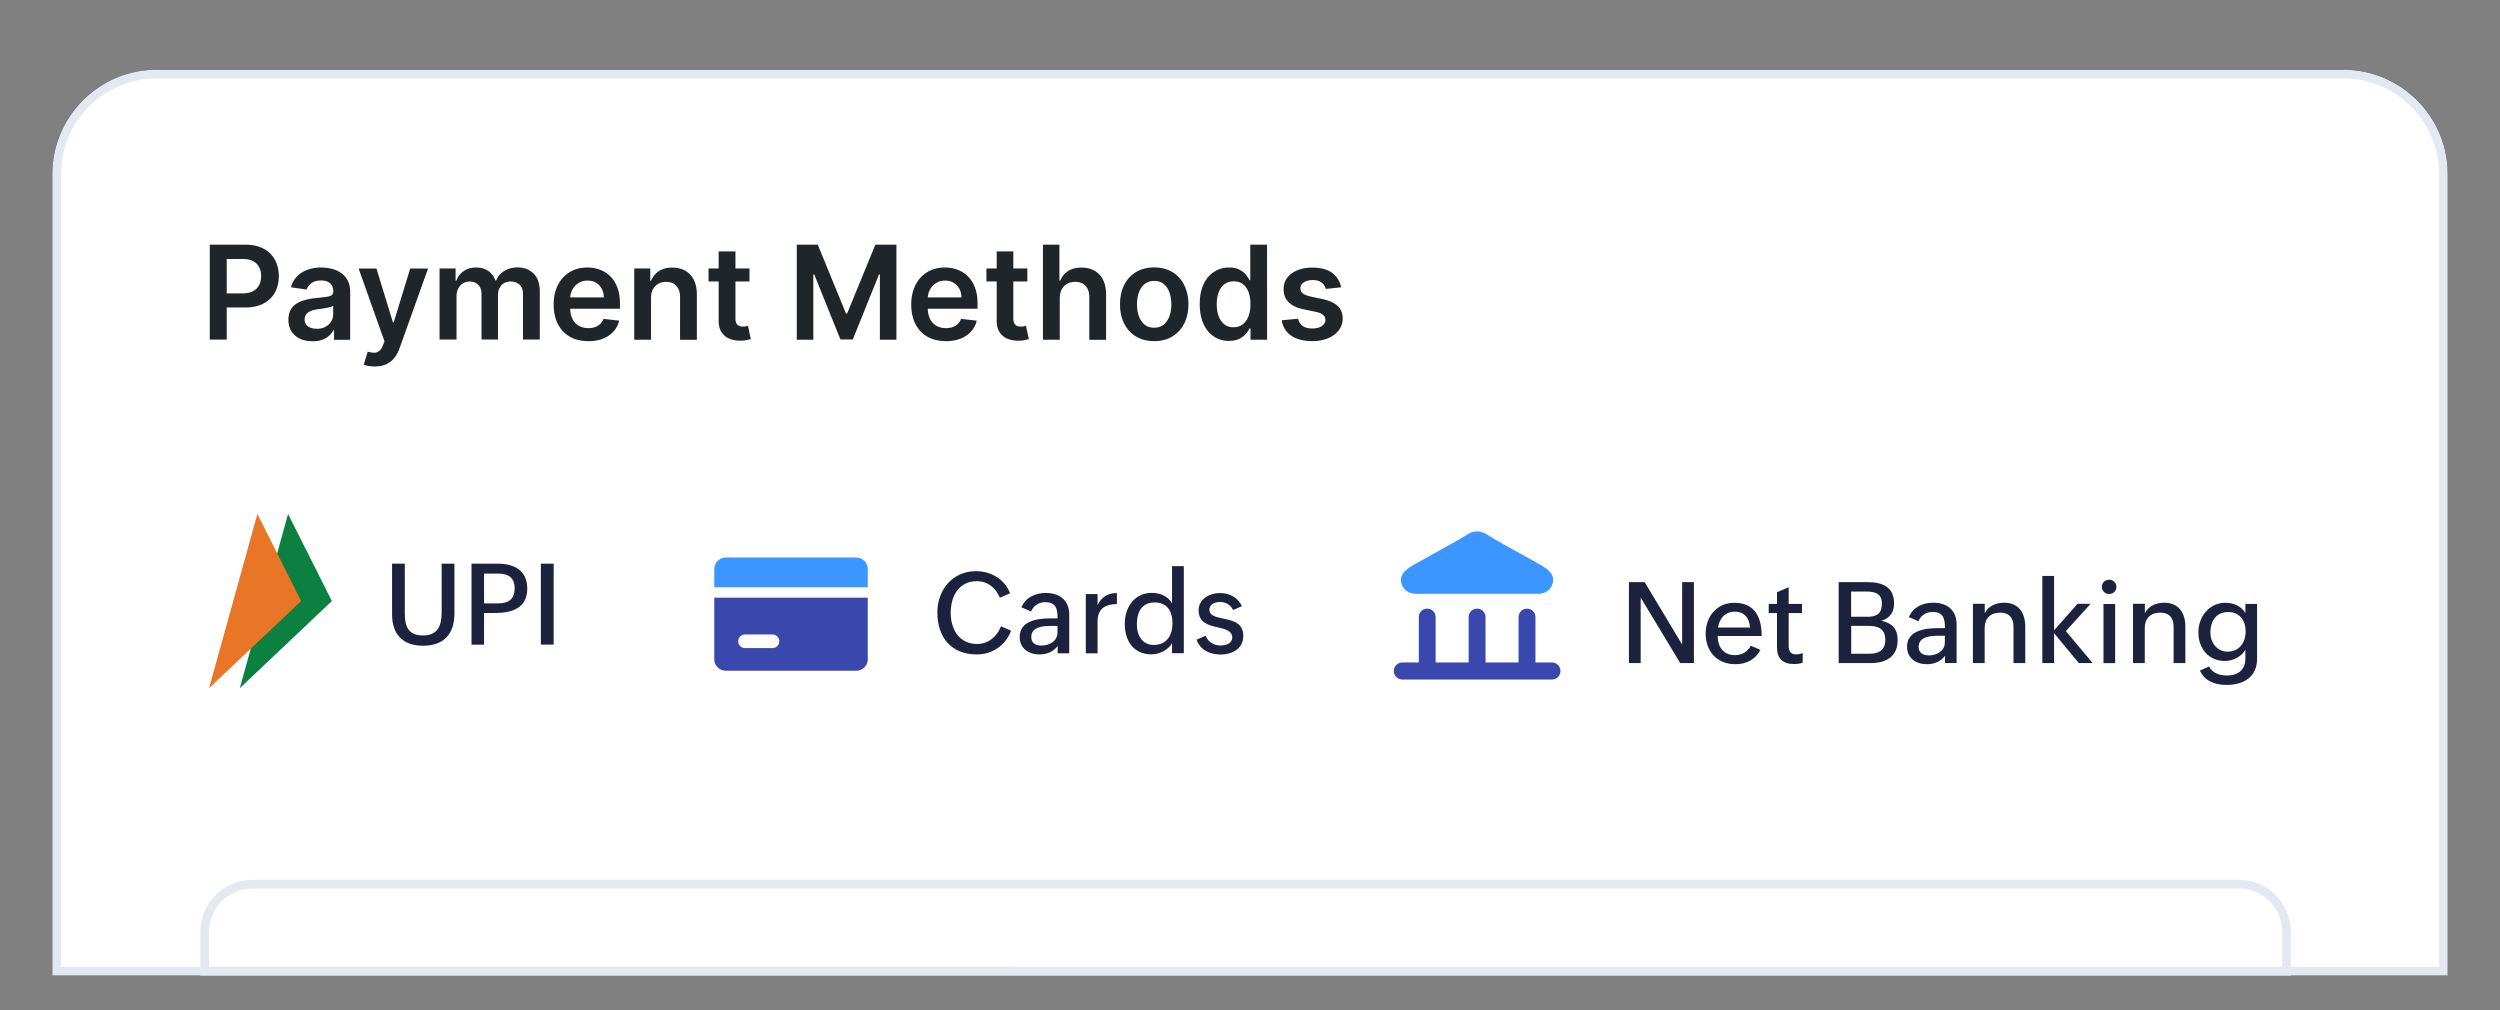
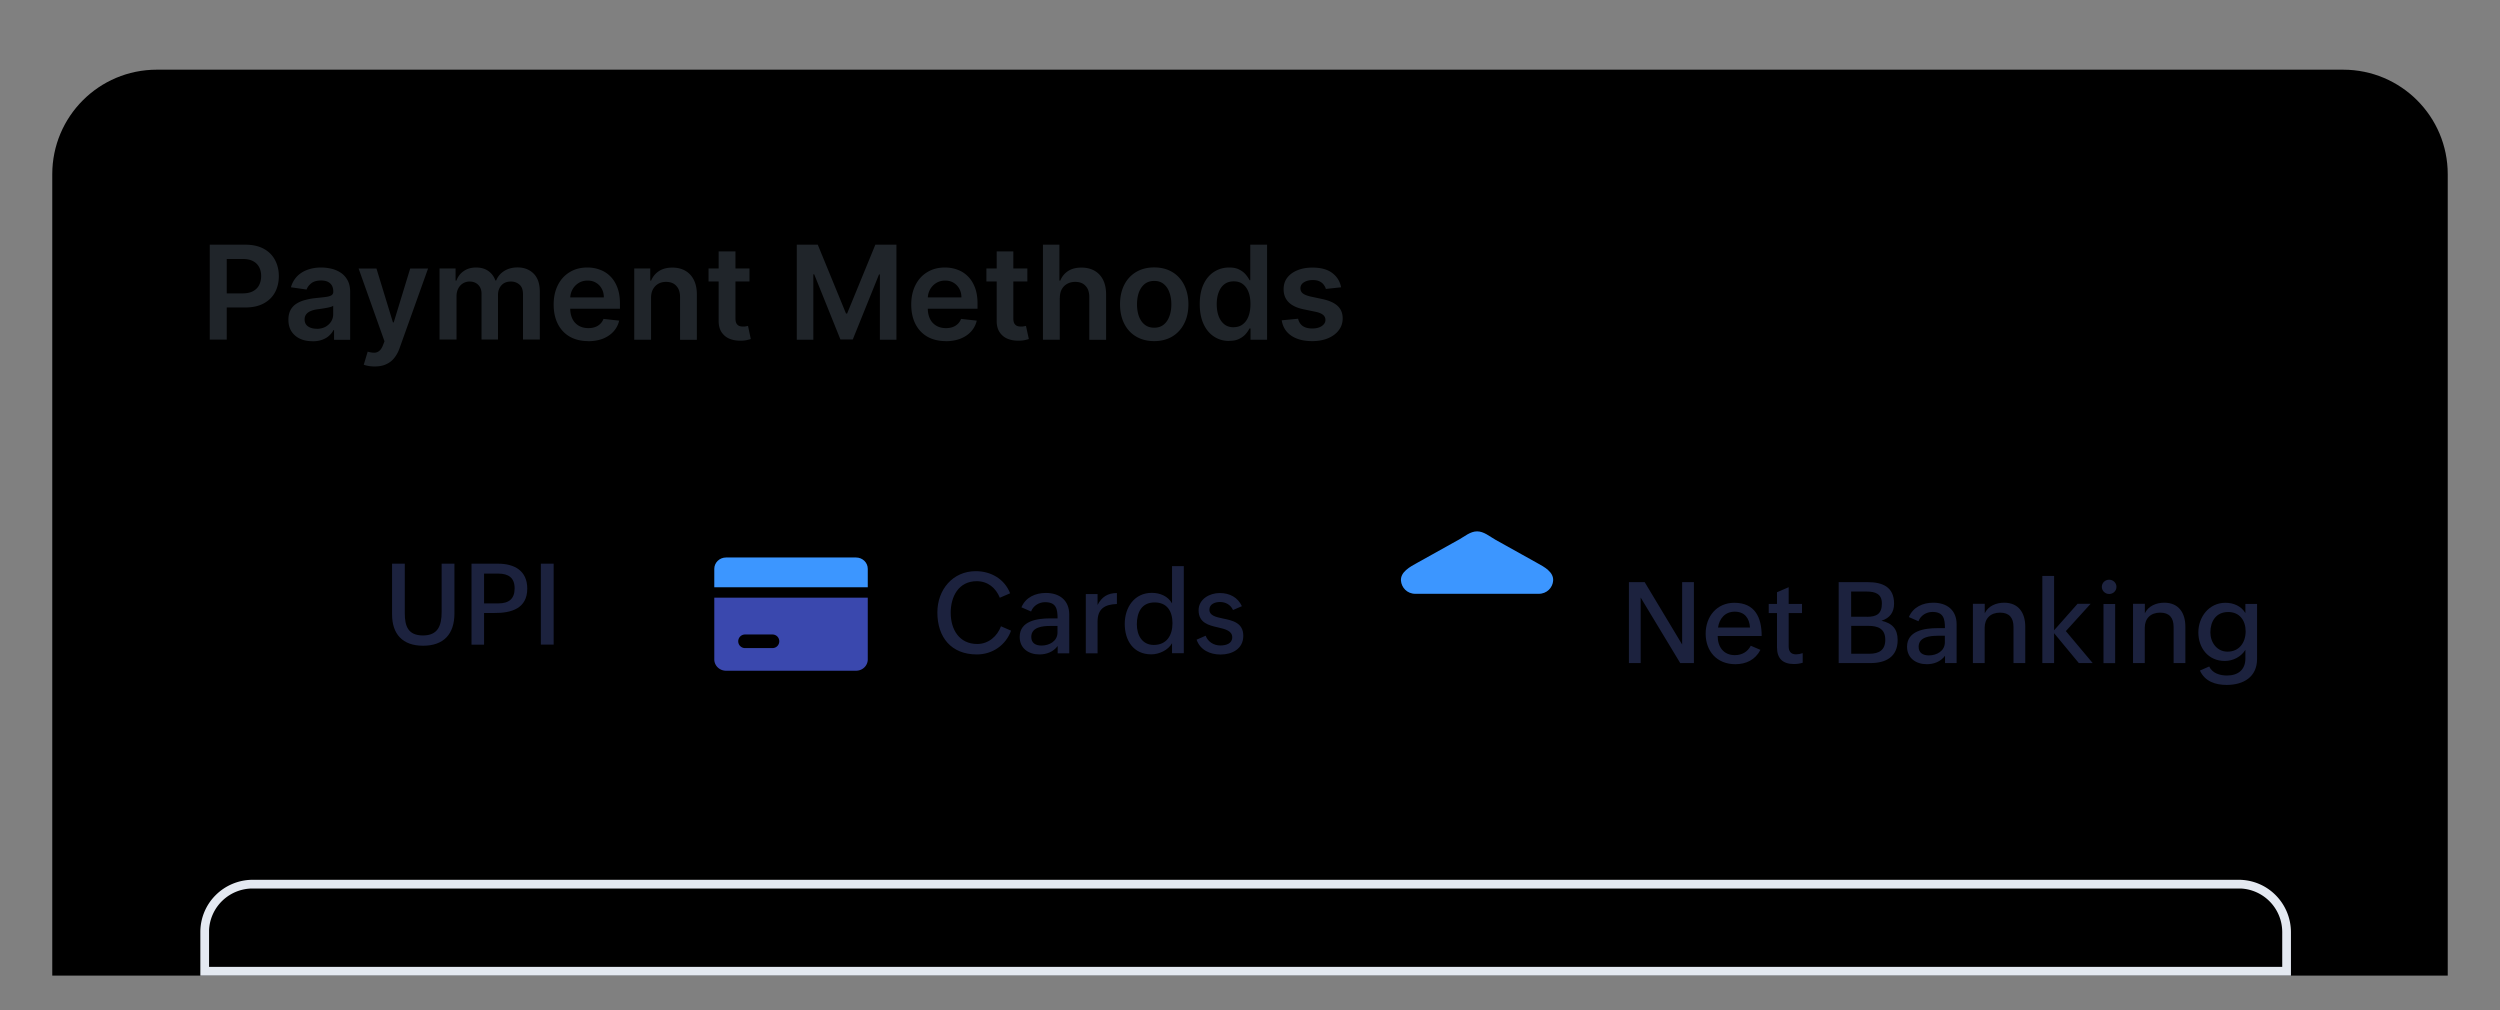
<svg xmlns="http://www.w3.org/2000/svg" data-name="Layer 1" viewBox="0 0 287 116">
  <rect x="0" y="0" width="287" height="116" fill="#808080" stroke="none" />
  <defs>
    <mask id="payments-a" width="24" height="24" x="183" y="58" maskUnits="userSpaceOnUse">
      <path fill="#fff" stroke-width="0" d="M207 58h-24v24h24V58z" data-name="mask0 40 459" />
    </mask>
    <mask id="payments-b" width="24" height="24" x="183" y="58" maskUnits="userSpaceOnUse">
      <path fill="#fff" stroke-width="0" d="M207 58h-24v24h24V58z" data-name="mask1 40 459" />
    </mask>
    <mask id="payments-f" width="24" height="24" x="79" y="58" maskUnits="userSpaceOnUse">
      <path fill="#fff" stroke-width="0" d="M103 58H79v24h24V58z" data-name="mask2 40 459" />
    </mask>
    <mask id="payments-g" width="24" height="24" x="79" y="58" maskUnits="userSpaceOnUse">
      <path fill="#fff" stroke-width="0" d="M103 58H79v24h24V58z" data-name="mask3 40 459" />
    </mask>
    <mask id="payments-h" width="24" height="24" x="158" y="58" maskUnits="userSpaceOnUse">
      <path fill="#fff" stroke-width="0" d="M182 58h-24v24h24V58z" data-name="mask4 40 459" />
    </mask>
    <mask id="payments-i" width="24" height="24" x="158" y="58" maskUnits="userSpaceOnUse">
      <path fill="#fff" stroke-width="0" d="M182 58h-24v24h24V58z" data-name="mask5 40 459" />
    </mask>
    <linearGradient id="payments-c" x1="143.5" x2="143.5" y1="109.5" y2="-10190.5" gradientTransform="matrix(1 0 0 -1 0 118)" gradientUnits="userSpaceOnUse">
      <stop offset="0" stop-color="#fff" />
      <stop offset=".83" stop-color="#fff" />
      <stop offset=".93" stop-color="#fff" stop-opacity="0" />
      <stop offset="1" stop-color="#fff" stop-opacity="0" />
    </linearGradient>
    <linearGradient id="payments-d" x1="143.5" x2="143.5" y1="109.5" y2="-10190.5" gradientTransform="matrix(1 0 0 -1 0 118)" gradientUnits="userSpaceOnUse">
      <stop offset="0" stop-color="#e4e9f1" />
      <stop offset="1" stop-color="#f4f6f9" />
    </linearGradient>
    <linearGradient id="payments-e" x1="143" x2="143" y1="17" y2="-1083" gradientTransform="matrix(1 0 0 -1 0 118)" gradientUnits="userSpaceOnUse">
      <stop offset="0" stop-color="#e4e9f1" />
      <stop offset="1" stop-color="#f4f6f9" />
    </linearGradient>
  </defs>
  <g mask="url(#payments-a)">
    <g mask="url(#payments-b)">
      <path fill="#3a48ae" fill-rule="evenodd" d="M189.21 70.73c.59 0 1.06.48 1.06 1.06v5.72h4.16v-5.72c0-.59.48-1.06 1.06-1.06s1.06.48 1.06 1.06v5.72h4.16v-5.72c0-.59.48-1.06 1.07-1.06s1.06.48 1.06 1.06v5.72h2.08a1.071 1.071 0 010 2.14h-18.86c-.59 0-1.06-.48-1.06-1.07s.48-1.07 1.06-1.07h2.08v-5.72c0-.59.48-1.06 1.06-1.06h.01z" />
-       <path fill="#3c96ff" d="M193.17 62.06c.75-.42 1.47-1.06 2.33-1.06s1.57.64 2.33 1.06l5.18 2.88c.96.53 2.15 1.16 2.07 2.26-.06.86-.77 1.66-1.82 1.66h-15.52c-1.06 0-1.76-.8-1.82-1.66-.08-1.09 1.11-1.73 2.07-2.26l5.18-2.88z" />
    </g>
  </g>
  <path d="M18 8h251c6.63 0 12 5.37 12 12v92H6V20c0-6.63 5.37-12 12-12z" />
-   <path fill="url(#payments-c)" fill-rule="evenodd" stroke="url(#payments-d)" d="M269 8.5c3.18 0 6.05 1.29 8.13 3.37 1.07 1.07 1.92 2.33 2.5 3.73.58 1.4.87 2.89.87 4.4v91.5H6.5V20c0-3.18 1.29-6.05 3.37-8.13 1.07-1.07 2.33-1.92 3.73-2.5 1.4-.58 2.89-.87 4.4-.87h251z" />
  <path fill="url(#payments-e)" d="M257 101c1.59 0 3.12.63 4.24 1.76A6.03 6.03 0 01263 107v5H23v-5c0-1.59.63-3.12 1.76-4.24A6.03 6.03 0 0129 101h228zm0 1H29a5.007 5.007 0 00-5 4.78V111h238v-4a5.007 5.007 0 00-4.78-5H257z" />
  <path fill="#20252a" d="M153.97 32.98l-1.76.19c-.05-.18-.14-.34-.26-.5-.12-.16-.28-.28-.49-.38-.21-.1-.46-.14-.76-.14-.4 0-.74.09-1.01.26s-.4.4-.4.68c0 .24.08.43.26.58.18.15.48.27.89.37l1.4.3c.77.17 1.35.43 1.73.79.38.36.57.84.57 1.42 0 .51-.15.97-.45 1.36-.29.39-.71.7-1.23.92-.53.22-1.13.33-1.81.33-1 0-1.81-.21-2.42-.63-.61-.42-.97-1.01-1.09-1.76l1.88-.18c.09.37.27.65.54.84.28.19.64.28 1.08.28s.83-.09 1.1-.28c.28-.19.42-.42.42-.7a.73.73 0 00-.27-.58c-.18-.15-.46-.27-.83-.35l-1.4-.29c-.78-.16-1.36-.44-1.74-.83-.38-.39-.56-.88-.56-1.48 0-.5.13-.94.41-1.31.28-.37.67-.66 1.17-.86.5-.21 1.08-.31 1.73-.31.96 0 1.71.2 2.26.61.55.41.9.96 1.03 1.66zm-12.88 6.16c-.64 0-1.22-.17-1.72-.5-.51-.33-.91-.81-1.2-1.44-.29-.63-.44-1.39-.44-2.29s.15-1.68.45-2.3c.3-.63.71-1.1 1.22-1.42.51-.32 1.08-.48 1.71-.48.48 0 .87.08 1.18.25.31.16.55.35.74.58.18.22.32.43.42.63h.08v-4.08h1.93V39h-1.9v-1.29h-.12c-.1.2-.24.41-.43.63-.19.22-.44.41-.75.56-.31.16-.7.23-1.17.23zm.54-1.58c.41 0 .76-.11 1.04-.33.29-.22.51-.53.66-.93.15-.4.22-.86.22-1.39s-.07-.99-.22-1.38c-.15-.39-.36-.69-.65-.91-.28-.22-.63-.32-1.05-.32s-.79.11-1.08.34c-.29.22-.5.53-.65.93-.15.39-.22.85-.22 1.35s.07.97.22 1.37c.15.4.37.71.65.94.29.23.65.34 1.07.34zm-9.13 1.6c-.8 0-1.49-.18-2.08-.53-.59-.35-1.04-.84-1.36-1.48-.32-.63-.48-1.37-.48-2.22s.16-1.59.48-2.22c.32-.64.78-1.13 1.36-1.48.59-.35 1.28-.53 2.08-.53s1.49.18 2.08.53c.59.35 1.04.85 1.36 1.48.32.64.49 1.38.49 2.22s-.16 1.58-.49 2.22c-.32.63-.77 1.12-1.36 1.48-.59.35-1.28.53-2.08.53zm.01-1.54c.43 0 .8-.12 1.09-.36.29-.24.51-.56.65-.97.15-.4.22-.86.22-1.35s-.07-.95-.22-1.36c-.14-.41-.36-.73-.65-.97-.29-.24-.65-.36-1.09-.36s-.81.12-1.11.36c-.29.24-.51.57-.66.97-.14.4-.21.86-.21 1.36s.07.95.21 1.35c.15.4.36.73.66.97.29.24.66.36 1.11.36zm-10.85-3.41V39h-1.93V28.09h1.89v4.12h.1c.19-.46.49-.83.89-1.09.41-.27.92-.4 1.55-.4.57 0 1.06.12 1.49.36.42.24.75.59.98 1.04.23.46.35 1.02.35 1.68v5.21h-1.93V34.1c0-.55-.14-.98-.43-1.28-.28-.31-.67-.46-1.18-.46-.34 0-.65.07-.92.22s-.48.36-.63.63c-.15.28-.22.61-.22 1.01zm-3.72-3.39v1.49h-4.7v-1.49h4.7zm-3.54-1.96h1.93v7.68c0 .26.04.46.12.6.08.13.19.23.32.28.13.05.28.07.44.07.12 0 .23 0 .33-.03.1-.02.18-.03.24-.05l.33 1.51c-.1.04-.25.07-.44.12-.19.04-.42.07-.69.07-.48.01-.92-.06-1.31-.22s-.69-.42-.92-.76c-.22-.34-.33-.77-.33-1.28v-8zm-5.81 10.3c-.82 0-1.53-.17-2.13-.51-.59-.34-1.05-.83-1.37-1.46-.32-.63-.48-1.38-.48-2.23s.16-1.58.48-2.22c.32-.64.77-1.14 1.35-1.49.58-.36 1.26-.54 2.04-.54.5 0 .98.08 1.43.25.45.16.85.41 1.19.75.35.34.62.77.82 1.29.2.52.3 1.14.3 1.85v.59h-6.71v-1.3h4.86c0-.37-.08-.7-.24-.99-.16-.29-.38-.52-.66-.69-.28-.17-.6-.25-.97-.25-.39 0-.74.1-1.04.29-.3.19-.53.44-.7.75-.16.31-.25.64-.25 1.01v1.13c0 .48.09.88.26 1.23.17.34.42.6.73.78.31.18.68.27 1.1.27.28 0 .54-.04.76-.12.23-.08.42-.2.59-.36.17-.16.29-.35.38-.58l1.8.2c-.11.48-.33.89-.65 1.25-.32.35-.72.62-1.22.82-.49.19-1.06.29-1.69.29zM91.46 28.09h2.42l3.24 7.9h.13l3.24-7.9h2.42V39h-1.9v-7.49h-.1l-3.01 7.46h-1.42l-3.01-7.48h-.1V39h-1.9V28.09zm-5.42 2.73v1.49h-4.7v-1.49h4.7zm-3.54-1.96h1.93v7.68c0 .26.04.46.12.6.08.13.19.23.32.28.13.05.28.07.44.07.12 0 .23 0 .33-.03.1-.02.18-.03.23-.05l.32 1.51c-.1.04-.25.07-.44.12-.19.04-.42.07-.69.07-.48.01-.92-.06-1.31-.22s-.69-.42-.92-.76c-.22-.34-.33-.77-.33-1.28v-8zm-7.76 5.35V39h-1.93v-8.18h1.84v1.39h.1c.19-.46.49-.82.9-1.09.42-.27.93-.4 1.54-.4.56 0 1.06.12 1.48.36.42.24.75.59.98 1.05.23.46.35 1.01.35 1.67v5.21h-1.93V34.1c0-.55-.14-.97-.43-1.28-.28-.31-.67-.46-1.17-.46-.34 0-.64.07-.9.22s-.46.36-.61.63c-.15.28-.22.61-.22 1.01zm-7.2 4.95c-.82 0-1.53-.17-2.13-.51-.59-.34-1.05-.83-1.37-1.46-.32-.63-.48-1.38-.48-2.23s.16-1.58.48-2.22c.32-.64.77-1.14 1.35-1.49.58-.36 1.26-.54 2.04-.54.5 0 .98.08 1.43.25.45.16.85.41 1.19.75.35.34.62.77.82 1.29.2.52.3 1.14.3 1.85v.59h-6.71v-1.3h4.86c0-.37-.08-.7-.24-.99-.16-.29-.37-.52-.66-.69-.28-.17-.6-.25-.97-.25-.39 0-.74.1-1.04.29-.3.19-.53.44-.7.75-.16.31-.25.64-.25 1.01v1.13c0 .48.09.88.26 1.23.17.34.42.6.73.78.31.18.68.27 1.1.27.28 0 .53-.04.76-.12.23-.08.42-.2.59-.36.17-.16.29-.35.38-.58l1.8.2c-.11.48-.33.89-.65 1.25-.32.35-.72.62-1.21.82-.49.19-1.06.29-1.69.29zM50.46 39v-8.18h1.84v1.39h.1c.17-.47.45-.83.85-1.1.39-.27.86-.4 1.41-.4s1.02.13 1.4.4c.38.27.65.63.81 1.09h.09c.18-.45.49-.82.92-1.09.43-.27.95-.41 1.54-.41.75 0 1.37.24 1.84.71.48.48.71 1.17.71 2.08v5.49h-1.93v-5.19c0-.51-.13-.88-.4-1.11-.27-.24-.6-.36-.99-.36-.47 0-.83.15-1.09.44-.26.29-.39.66-.39 1.12v5.1h-1.89v-5.27c0-.42-.13-.76-.38-1.01s-.58-.38-.99-.38c-.28 0-.53.07-.76.21-.23.14-.41.34-.54.59-.13.25-.2.55-.2.88v4.98h-1.93zm-7.44 3.07c-.26 0-.51-.02-.73-.06-.22-.04-.4-.09-.53-.14l.45-1.5c.28.08.53.12.75.12.22 0 .41-.07.58-.21.17-.13.31-.35.43-.66l.17-.44-2.97-8.35h2.05l1.89 6.18h.09l1.89-6.18h2.05L45.86 40c-.15.43-.36.8-.61 1.11-.25.31-.56.55-.93.71-.36.17-.8.25-1.3.25zm-7.17-2.9c-.52 0-.99-.09-1.4-.28a2.34 2.34 0 01-.98-.83c-.24-.37-.36-.82-.36-1.35 0-.46.09-.84.26-1.15.17-.3.4-.54.7-.72.29-.18.63-.32 1-.41.37-.1.76-.17 1.16-.21.48-.05.87-.09 1.17-.13.3-.04.51-.11.65-.19.14-.09.21-.23.21-.41v-.03c0-.4-.12-.71-.36-.93-.24-.22-.58-.33-1.03-.33-.47 0-.85.1-1.12.31-.27.21-.46.45-.55.73l-1.8-.26c.14-.5.38-.91.7-1.25.33-.34.73-.59 1.2-.76.47-.17.99-.26 1.57-.26.39 0 .79.05 1.18.14.39.09.75.25 1.07.46.32.21.58.5.78.86.2.36.3.82.3 1.36v5.48h-1.85v-1.12h-.06c-.12.23-.28.44-.5.64-.21.2-.47.35-.79.47-.32.12-.69.18-1.11.18zm.5-1.42c.39 0 .72-.08 1.01-.23.28-.16.5-.36.66-.62.16-.26.23-.53.23-.84v-.96a.82.82 0 01-.31.14c-.14.04-.3.08-.48.11l-.53.09c-.17.02-.32.05-.45.06-.29.04-.55.1-.77.19-.23.09-.41.21-.54.37-.13.16-.2.36-.2.61 0 .36.13.62.39.8.26.18.59.27.99.27zM24.08 39V28.09h4.09c.84 0 1.54.16 2.11.47.57.31 1 .74 1.29 1.29.29.54.44 1.16.44 1.85s-.15 1.32-.44 1.86c-.29.54-.73.97-1.31 1.28-.58.31-1.28.46-2.13.46h-2.71v-1.62h2.44c.49 0 .89-.09 1.2-.26.31-.17.54-.4.69-.7.15-.3.23-.64.23-1.03s-.08-.73-.23-1.02a1.61 1.61 0 00-.7-.69c-.31-.17-.72-.25-1.21-.25h-1.81v9.26h-1.98z" />
-   <path fill="#0b8041" d="M33.07 59l5.03 10-10.57 10 5.54-20z" />
-   <path fill="#e87626" d="M29.55 59l5.02 10L24 79l5.55-20z" />
+   <path fill="#0b8041" d="M33.07 59z" />
  <path fill="#1c223e" d="M62.09 74v-9.29h1.47V74h-1.47zm-7.96 0v-9.29h3.04c1.86 0 3.36.79 3.36 2.86 0 2.29-1.83 2.82-3.8 2.8h-1.16v3.64h-1.44zm1.44-4.73h1.64c1.2 0 1.87-.51 1.87-1.73s-.72-1.69-1.87-1.69h-1.64v3.42zM45 64.71h1.47v5.69c0 1.49.38 2.55 2.09 2.55s2.14-1.12 2.14-2.69v-5.55h1.47v5.71c0 2.39-1.25 3.71-3.6 3.71s-3.56-1.33-3.56-3.6v-5.82z" />
  <g mask="url(#payments-f)">
    <g mask="url(#payments-g)">
      <path fill="#3c96ff" d="M82 65.3c0-.71.6-1.3 1.35-1.3h14.92c.75 0 1.35.58 1.35 1.3v2.12H82V65.3z" />
      <path fill="#3a48ae" fill-rule="evenodd" d="M99.62 68.61H82v7.09c0 .71.6 1.3 1.35 1.3h14.92c.75 0 1.35-.58 1.35-1.3v-7.09zm-10.16 5.01c0-.44-.35-.78-.78-.78h-3.19a.781.781 0 000 1.56h3.19c.44 0 .78-.35.78-.78z" />
    </g>
  </g>
  <path fill="#1c223e" d="M137.38 73.43l1.03-.45c.25.7.94 1.12 1.68 1.12.66 0 1.37-.21 1.37-.94s-.77-.94-1.66-1.14c-1.02-.23-2.2-.51-2.2-1.96 0-1.29 1.27-1.98 2.42-1.98s2.08.5 2.55 1.51l-1.02.44c-.29-.63-.87-.92-1.5-.92-.57 0-1.21.24-1.21.88 0 .69.74.84 1.57 1.02 1.08.22 2.32.48 2.32 1.98s-1.28 2.15-2.61 2.15c-1.21 0-2.34-.52-2.75-1.7zM134.55 75v-1.16c-.44.8-1.49 1.28-2.38 1.28-2.06 0-3.05-1.59-3.05-3.5s1.12-3.56 3.11-3.56c.95 0 1.85.38 2.32 1.21v-4.28h1.35v10h-1.35zm-2.1-.96c1.5 0 2.15-1.12 2.15-2.49s-.61-2.39-2.05-2.39c-1.53 0-2.04 1.19-2.04 2.52 0 1.23.6 2.36 1.95 2.36zm-7.8.96v-6.8H126v1.25c.48-.93 1.18-1.37 2.22-1.37v1.26c-1.39.05-2.22.53-2.22 2.03V75h-1.35zm-3.23 0v-.84c-.5.68-1.28.97-2.09.97-1.24 0-2.27-.69-2.27-2.01 0-1.82 1.96-2.13 3.51-2.13h.84c0-1.09-.16-1.86-1.44-1.86-.69 0-1.36.41-1.6 1.07l-1.11-.48c.49-1.16 1.61-1.65 2.81-1.65 1.57 0 2.68.85 2.68 2.48V75h-1.33zm-.01-3.14h-.86c-.82 0-2.16.11-2.16 1.26 0 .69.48.99 1.18.99.89 0 1.83-.5 1.83-1.5v-.76zm-6.49.04l1.15.5c-.61 1.68-2.15 2.73-3.93 2.73-2.94 0-4.53-1.97-4.53-4.82 0-2.61 1.76-4.74 4.41-4.74 1.75 0 3.31.91 3.94 2.54l-1.18.51c-.46-1.14-1.4-1.9-2.65-1.9-2.1 0-2.99 1.79-2.99 3.62 0 1.94.99 3.59 3.05 3.59 1.28 0 2.3-.88 2.73-2.05z" />
  <g mask="url(#payments-h)">
    <g mask="url(#payments-i)">
-       <path fill="#3a48ae" fill-rule="evenodd" d="M163.84 69.87c.54 0 .97.44.97.97v5.21h3.79v-5.21c0-.54.44-.97.97-.97s.97.44.97.97v5.21h3.79v-5.21c0-.54.44-.97.97-.97s.97.44.97.97v5.21h1.9c.54 0 .97.44.97.98s-.44.98-.97.98h-17.19c-.54 0-.97-.44-.97-.98s.44-.98.97-.98h1.9v-5.21c0-.54.44-.97.97-.97z" />
      <path fill="#3c96ff" d="M167.45 61.97c.68-.38 1.34-.97 2.12-.97s1.43.58 2.12.97l4.72 2.63c.88.48 1.96 1.06 1.89 2.06-.05.78-.7 1.51-1.66 1.51h-14.15c-.97 0-1.6-.73-1.66-1.51-.07-.99 1.01-1.58 1.89-2.06l4.72-2.63z" />
    </g>
  </g>
  <path d="M187 66.83h1.81l4.3 7.16v-7.16h1.35v9.29h-1.57l-4.54-7.52v7.52H187v-9.29zm15.1 7.77c-.6 1.16-1.66 1.65-2.88 1.65-2.15 0-3.41-1.52-3.41-3.5s1.28-3.55 3.29-3.55c2.38 0 3.14 1.69 3.14 3.81h-5.05c0 1.25.67 2.2 1.97 2.2.83 0 1.47-.39 1.83-1.08l1.12.48zm-1.2-2.56c-.07-1.1-.64-1.82-1.75-1.82s-1.77.79-1.92 1.82h3.67zm6.06 4.04c-.32.1-.65.15-1.02.15-1.26 0-1.94-.62-1.94-1.91v-3.94h-.95v-1.05h.95v-1.34l1.34-.58v1.92h1.53v1.05h-1.53v3.81c0 .55.22.93.85.93.23 0 .5-.05.76-.14v1.09zm4.12-9.25h3.34c1.69 0 3.02.55 3.02 2.46 0 1-.48 1.67-1.45 1.97 1.26.29 1.86.95 1.86 2.22 0 1.96-1.4 2.64-3.11 2.64h-3.66v-9.29zm3.24 3.98c1.12 0 1.72-.34 1.72-1.54 0-1.11-.78-1.36-1.75-1.36h-1.78v2.89h1.8zm.29 4.24c1.12 0 1.82-.43 1.82-1.6 0-1.29-.85-1.6-1.94-1.6h-1.97v3.2h2.1zm8.68.23c-.5.68-1.28.97-2.09.97-1.24 0-2.27-.69-2.27-2.01 0-1.81 1.96-2.13 3.51-2.13h.84c0-1.09-.17-1.86-1.44-1.86-.69 0-1.36.41-1.6 1.07l-1.1-.48c.49-1.16 1.61-1.65 2.8-1.65 1.57 0 2.68.85 2.68 2.48v4.45h-1.33v-.84zm-.87-2.29c-.82 0-2.16.11-2.16 1.26 0 .69.48.99 1.18.99.89 0 1.83-.5 1.83-1.5v-.76h-.86zm4.08-3.67h1.35v1.08c.41-.84 1.31-1.21 2.23-1.21 1.65 0 2.42 1.17 2.42 2.74v4.19h-1.35v-4.15c0-1.05-.49-1.64-1.54-1.64-1.1 0-1.77.67-1.77 1.73v4.06h-1.35v-6.8zm7.96-3.2h1.35v6.24l2.69-3.04h1.5l-2.84 3.13 3.08 3.67h-1.59l-2.84-3.43v3.43h-1.35v-10zm7.67.43c.45 0 .84.35.84.82s-.38.82-.84.82-.84-.36-.84-.82.38-.82.84-.82zm-.65 2.79h1.34v6.79h-1.34v-6.79zm3.4-.02h1.35v1.08c.41-.84 1.31-1.21 2.23-1.21 1.65 0 2.42 1.17 2.42 2.74v4.19h-1.35v-4.15c0-1.05-.49-1.64-1.54-1.64-1.1 0-1.77.67-1.77 1.73v4.06h-1.35v-6.8zm8.73 7.18c.36.79 1.24 1.05 2.04 1.05 1.25 0 2.12-.63 2.12-1.95v-1c-.48.8-1.43 1.28-2.36 1.28-1.91 0-3.04-1.5-3.04-3.28s1.23-3.4 3.11-3.4c.92 0 1.81.37 2.29 1.18v-1.05h1.34v6.32c0 2.07-1.56 2.98-3.49 2.98-1.26 0-2.49-.38-3.07-1.65l1.07-.47zm4.19-4.02c0-1.25-.69-2.22-2.01-2.22-1.39 0-2.04 1.07-2.04 2.34 0 1.15.75 2.21 1.97 2.21 1.35 0 2.08-1.05 2.08-2.34z" fill="#1c223e" />
</svg>